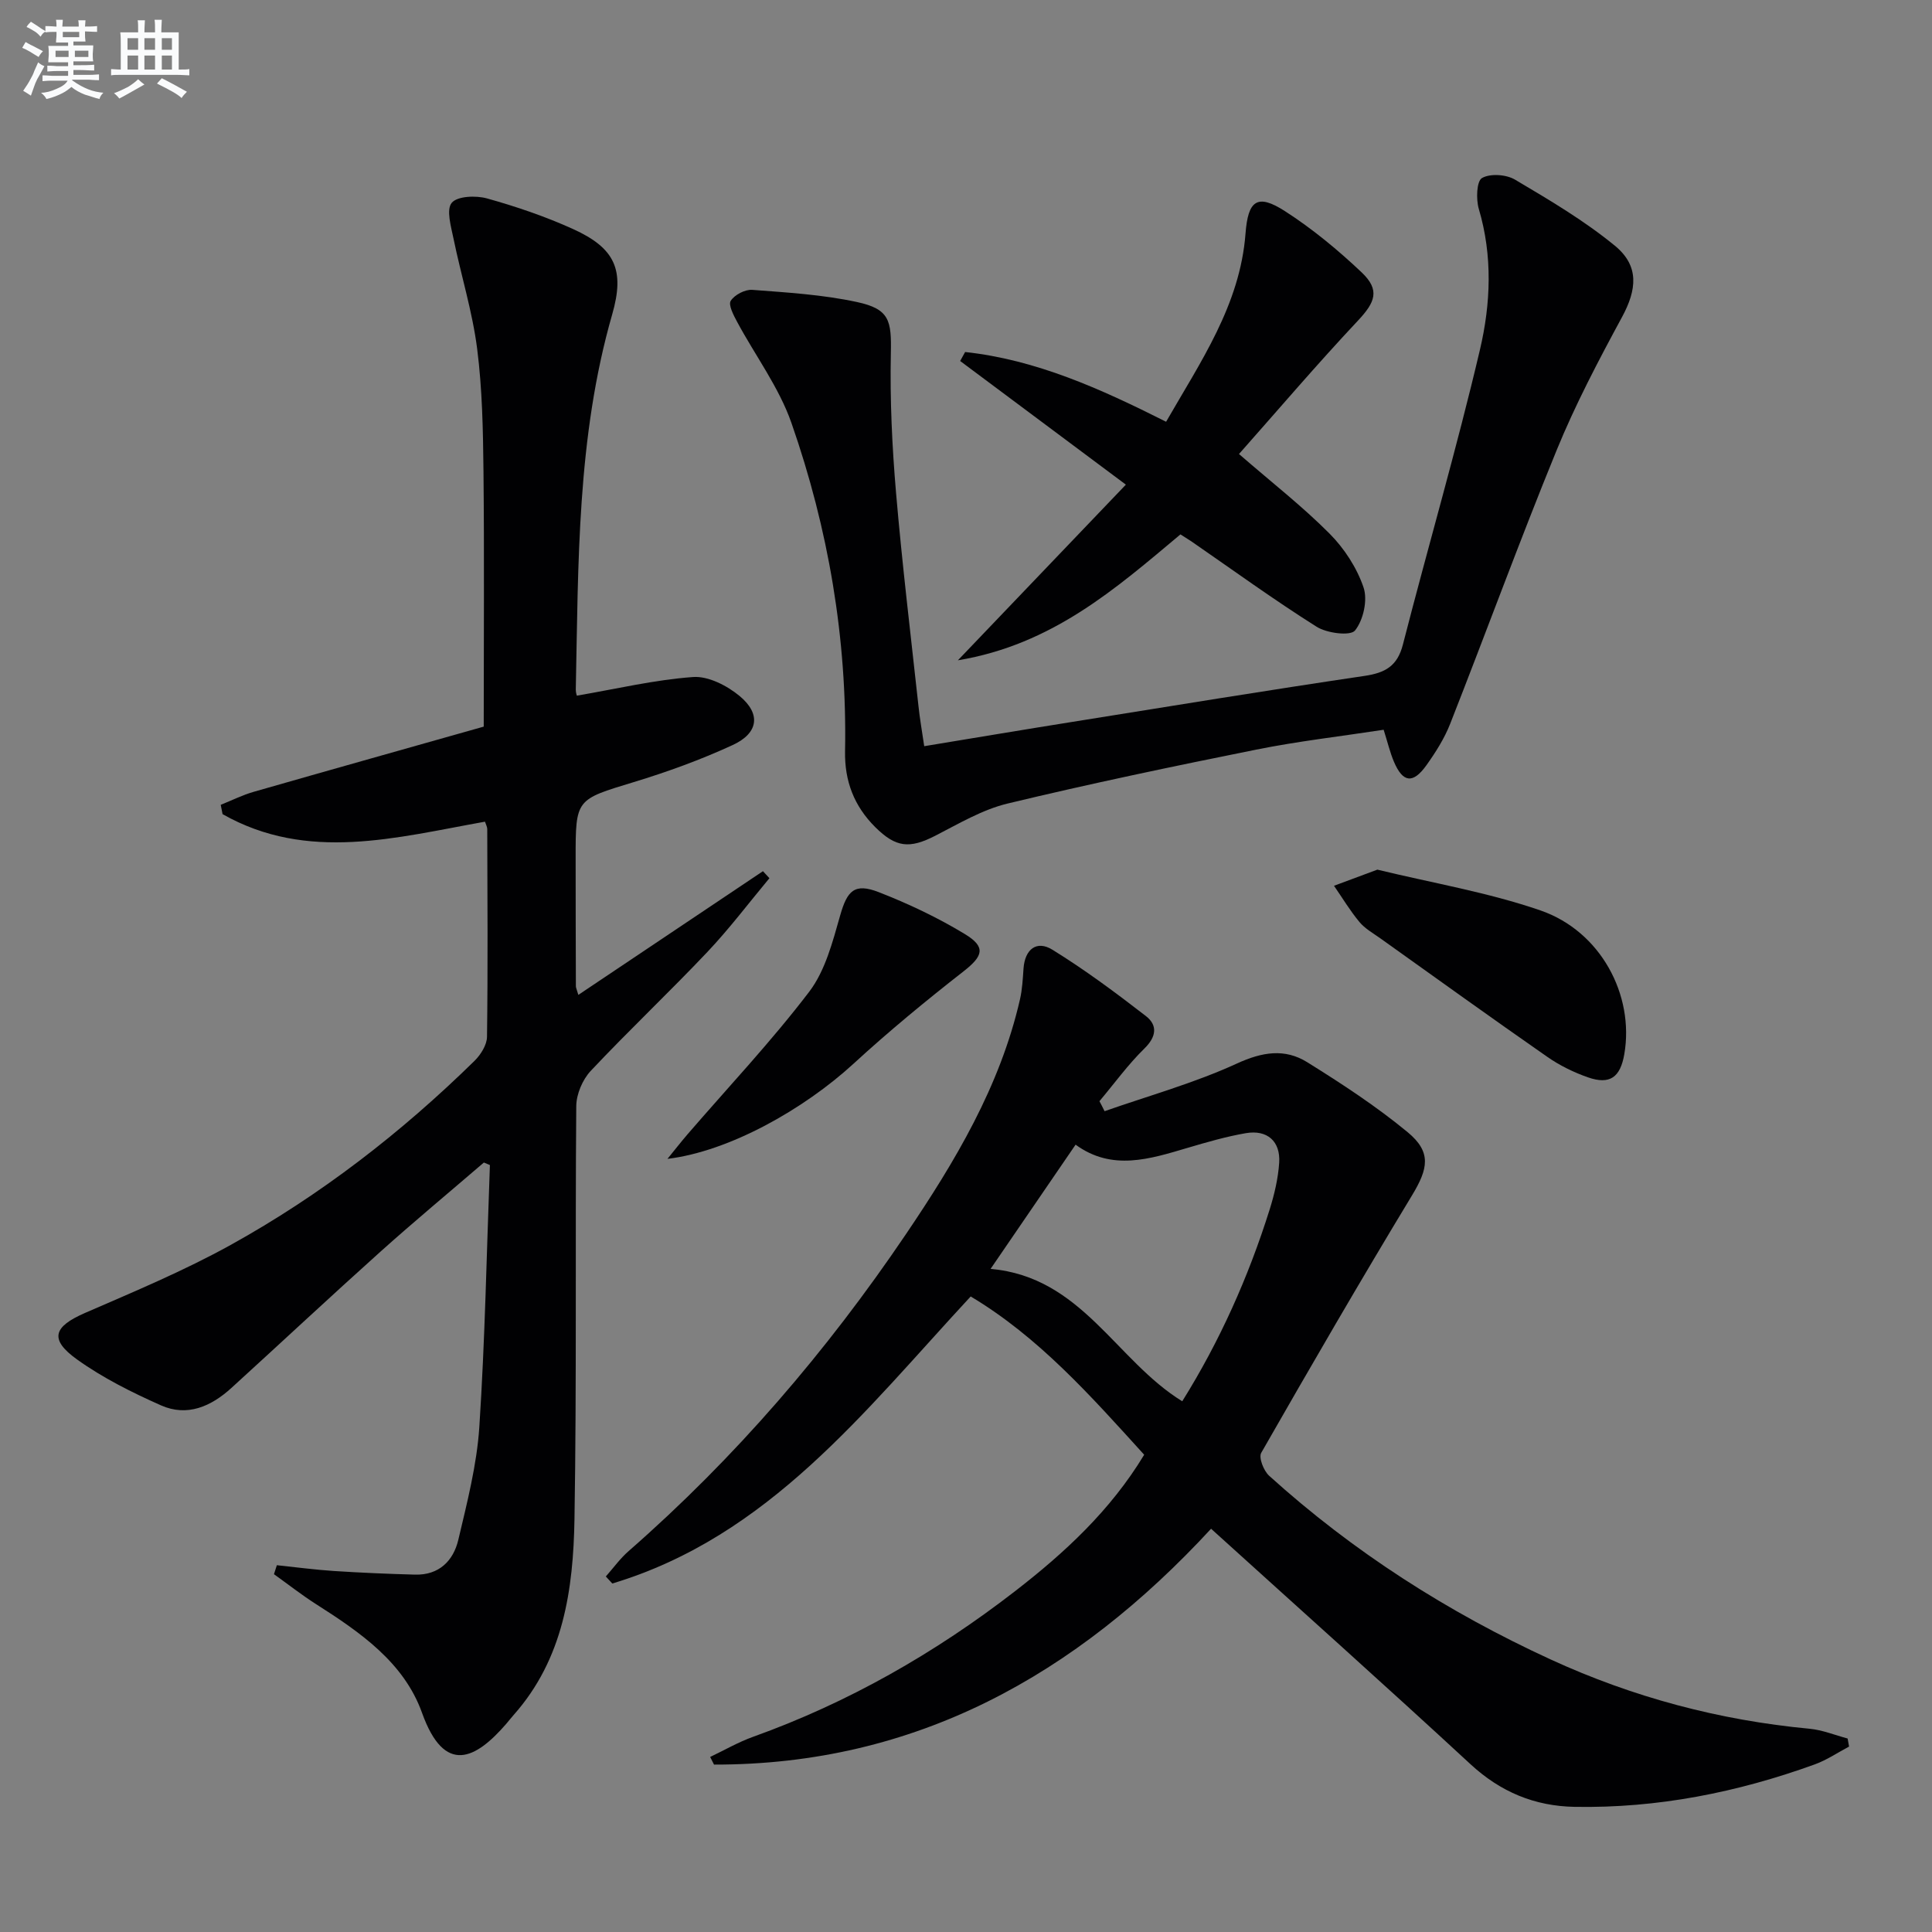
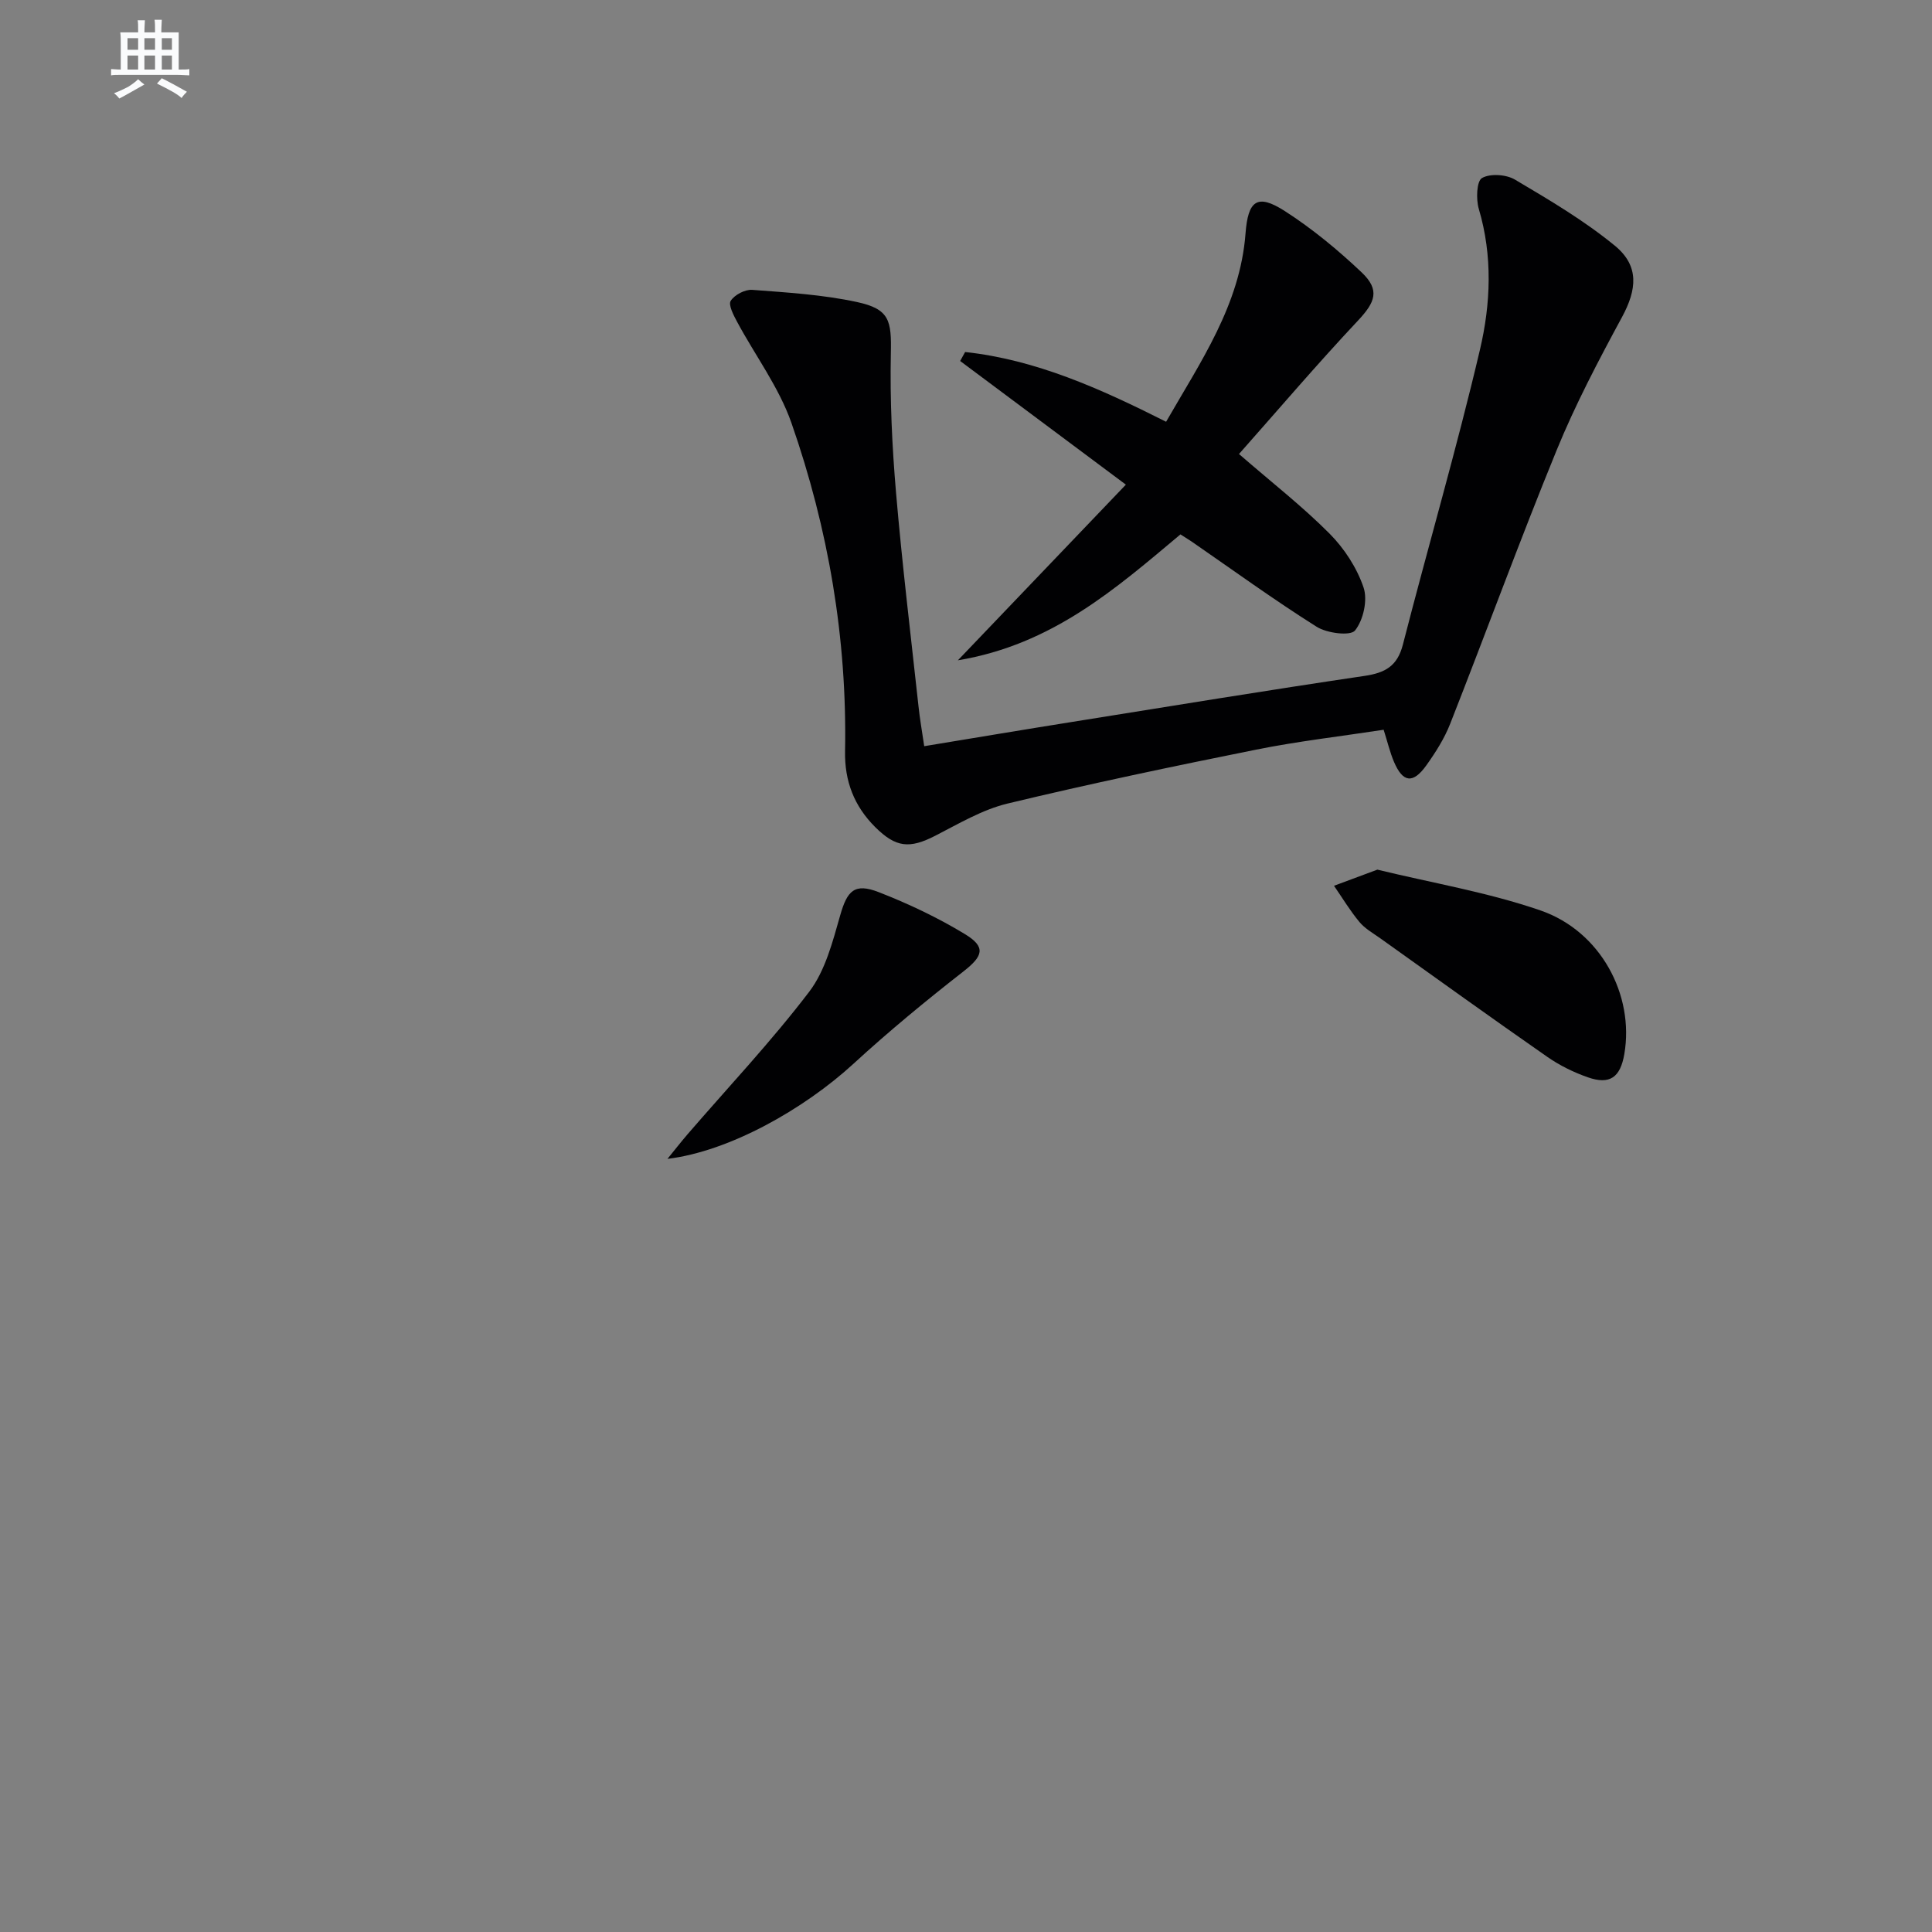
<svg xmlns="http://www.w3.org/2000/svg" enable-background="new 0 0 400 400" viewBox="0 0 400 400">
  <rect x="0" y="0" width="400" height="400" fill="#808080" stroke="none" />
  <g fill="#010103">
-     <path d="m119.74 205.98c13.03-8.73 25.63-17.17 38.22-25.61.45.48.89.97 1.34 1.45-4.26 5.11-8.28 10.45-12.84 15.27-7.9 8.35-16.28 16.25-24.15 24.62-1.7 1.81-2.98 4.82-3 7.29-.24 28.49.1 56.99-.37 85.48-.24 14.56-2.27 28.95-12.58 40.57-.55.62-1.06 1.28-1.6 1.91-6.24 7.19-12.72 10.7-17.39-2.35-3.74-10.44-12.83-16.69-21.92-22.48-3.01-1.92-5.82-4.13-8.73-6.21.2-.62.4-1.24.6-1.86 3.94.41 7.87.94 11.83 1.2 5.59.36 11.19.6 16.79.75 4.95.13 7.92-2.86 8.95-7.21 1.82-7.71 3.83-15.5 4.35-23.36 1.18-18.05 1.51-36.15 2.19-54.23-.42-.17-.84-.35-1.25-.52-7.12 6.12-14.34 12.12-21.33 18.38-10.4 9.33-20.61 18.88-30.94 28.29-4.19 3.82-9.13 6.02-14.57 3.61-6.03-2.68-12.05-5.68-17.39-9.51-5.8-4.16-4.89-6.78 1.63-9.62 10.19-4.43 20.5-8.73 30.2-14.1 18.57-10.29 35.29-23.22 50.46-38.1 1.29-1.27 2.57-3.3 2.59-4.99.19-14.33.09-28.66.05-42.99 0-.46-.27-.92-.47-1.54-18.31 3.26-36.7 8.44-54.33-1.56-.13-.64-.25-1.28-.38-1.93 2.28-.91 4.5-2.03 6.85-2.7 16.08-4.61 32.19-9.13 47.6-13.49 0-18.24.13-35.54-.05-52.83-.09-8.47-.24-17.01-1.31-25.4-.98-7.68-3.33-15.17-4.89-22.78-.51-2.5-1.55-6-.38-7.43 1.15-1.41 5.01-1.56 7.31-.92 6.05 1.69 12.07 3.74 17.79 6.33 8.72 3.95 10.78 8.46 8.13 17.68-7.32 25.44-7 51.59-7.54 77.67-.01.61.21 1.22.22 1.27 8.17-1.4 16.07-3.28 24.06-3.86 3.15-.23 7.06 1.79 9.66 3.95 4.44 3.7 3.88 7.67-1.45 10.13-6.61 3.05-13.53 5.56-20.5 7.68-11.96 3.64-12.03 3.44-12.02 15.75 0 8.83.02 17.66.05 26.5 0 .32.17.63.51 1.8z" />
-     <path d="m228.69 230.06c9.16-3.21 18.6-5.83 27.38-9.86 5.26-2.42 9.93-3.17 14.58-.28 7.16 4.46 14.29 9.12 20.78 14.48 5.01 4.14 4.26 7.57.89 13.13-10.66 17.6-20.98 35.41-31.2 53.27-.56.98.51 3.71 1.63 4.73 17.41 15.75 36.97 28.24 58.29 38.04 17.06 7.84 34.92 12.59 53.62 14.35 2.66.25 5.25 1.32 7.87 2.02.1.56.2 1.11.3 1.67-2.35 1.24-4.6 2.78-7.08 3.68-16.06 5.82-32.59 9.1-49.73 8.8-8.29-.15-15.35-3.08-21.57-8.83-17.59-16.26-35.45-32.21-53.71-48.75-27.96 30.3-61.16 48.89-102.91 48.83-.27-.53-.53-1.05-.8-1.58 2.95-1.41 5.82-3.07 8.88-4.17 19.74-7.08 37.7-17.35 54.23-30.14 10.27-7.95 19.77-16.71 26.75-28.26-11.07-12.2-21.85-24.37-35.92-32.77-22.01 23.73-41.78 49.68-74.2 59.43-.45-.49-.9-.97-1.34-1.46 1.57-1.77 2.97-3.73 4.74-5.27 22.07-19.3 41-41.36 57.39-65.59 10.17-15.04 19.48-30.59 23.61-48.6.48-2.09.59-4.27.74-6.42.29-4.02 2.74-5.88 5.98-3.88 6.72 4.15 13.1 8.89 19.35 13.73 2.44 1.89 2.22 4.26-.31 6.73-3.4 3.33-6.22 7.24-9.3 10.9.36.66.71 1.37 1.06 2.07zm16.08 60.06c7.77-12.44 13.7-25.72 18.09-39.68.98-3.13 1.76-6.42 1.98-9.69.3-4.46-2.47-6.9-6.9-6.14-4.06.7-8.06 1.86-12.02 3.03-7.85 2.32-15.67 4.87-23.23-.65-5.92 8.65-11.48 16.78-17.6 25.72 18.89 1.66 25.9 18.93 39.68 27.41z" />
    <path d="m191.35 154.49c10.45-1.72 20.55-3.42 30.66-5.03 20.15-3.23 40.3-6.53 60.49-9.52 4.27-.63 6.8-2.01 7.95-6.47 5.23-20.38 11.15-40.6 15.96-61.08 2.23-9.49 2.65-19.41-.24-29.14-.59-2-.46-5.74.66-6.39 1.7-.98 5.03-.75 6.85.34 7.11 4.21 14.31 8.46 20.67 13.68 5.1 4.19 4.54 9.09 1.47 14.77-4.88 9.01-9.68 18.13-13.55 27.6-7.66 18.73-14.61 37.75-22.02 56.59-1.2 3.06-3.03 5.94-4.95 8.63-2.77 3.86-4.86 3.57-6.7-.76-.83-1.96-1.32-4.07-2.13-6.62-8.8 1.35-17.67 2.36-26.38 4.11-17.22 3.46-34.42 7.06-51.5 11.17-5.22 1.26-10.09 4.17-14.95 6.66-5.33 2.73-8.16 2.47-12.45-1.8-4.35-4.34-6.35-9.51-6.23-15.71.44-23.31-3.45-46.02-11.1-67.95-2.58-7.39-7.5-13.95-11.25-20.94-.73-1.37-1.86-3.5-1.32-4.35.79-1.24 2.96-2.38 4.45-2.27 7.25.55 14.59.99 21.68 2.52 6.76 1.46 7.17 3.82 7.02 10.66-.2 9.62.26 19.29 1.08 28.88 1.26 14.73 3.04 29.41 4.64 44.11.27 2.58.73 5.17 1.19 8.31z" />
    <path d="m244.4 110.64c-13.38 11.21-26.5 22.81-46.08 26.07 12.1-12.65 23.19-24.25 34.78-36.37-12.18-9.09-23.24-17.34-34.31-25.6.34-.62.69-1.24 1.03-1.86 14.64 1.59 27.9 7.54 41.61 14.44 7.12-12.41 15.31-24.18 16.44-38.96.52-6.8 2.37-8.37 8.14-4.66 5.68 3.65 10.99 8.04 15.9 12.69 3.86 3.66 2.82 6.18-.76 9.99-8.49 9.04-16.54 18.49-24.63 27.62 6.87 5.96 13.16 10.86 18.74 16.47 3.06 3.07 5.67 7.09 7.05 11.16.88 2.6-.04 6.75-1.77 8.91-.95 1.18-5.82.57-7.95-.78-8.85-5.58-17.33-11.74-25.95-17.69-.68-.44-1.38-.87-2.24-1.43z" />
    <path d="m285.17 180.05c11.3 2.75 22.84 4.68 33.75 8.44 12.49 4.3 19.48 17.53 17.38 29.74-.83 4.84-3 6.4-7.54 4.82-2.94-1.03-5.86-2.46-8.41-4.24-11.61-8.08-23.09-16.35-34.6-24.56-1.49-1.06-3.17-2-4.31-3.38-1.94-2.34-3.52-4.97-5.25-7.48 2.83-1.05 5.68-2.11 8.98-3.34z" />
    <path d="m138.19 239.93c1.38-1.69 2.73-3.42 4.15-5.08 8.45-9.79 17.36-19.24 25.19-29.51 3.34-4.38 4.86-10.35 6.42-15.82 1.45-5.09 2.94-6.78 8.01-4.8 6.13 2.39 12.17 5.25 17.79 8.66 4.46 2.7 3.77 4.57-.25 7.72-7.82 6.11-15.51 12.44-22.81 19.15-10.23 9.38-25.66 18.13-38.5 19.68z" />
  </g>
-   <path d="m6.8 9.5c.6.3 1.3.7 2.1 1.1-.4.4-.7.8-.9 1.2-.7-.4-1.3-.8-1.8-1.1s-1.1-.6-1.6-.8c.2-.4.5-.8.7-1.2.4.2.8.5 1.5.8zm.9 6.9c-.3.6-.5 1.1-.7 1.7s-.4 1.1-.6 1.7c-.6-.4-1.1-.7-1.6-1 .7-1 1.2-1.8 1.5-2.4.3-.5.6-1.1.8-1.7.3-.6.5-1.2.8-1.8.3.3.8.6 1.3.8-.7 1.3-1.2 2.2-1.5 2.7zm.1-11c.4.3 1 .7 1.7 1.1-.5.2-.8.6-1.1 1.1-.5-.6-1-1-1.4-1.2s-.9-.6-1.5-.8c.2-.4.5-.7.9-1.1.5.3.9.6 1.4.9zm10.5 13.1c1 .4 2 .6 3.1.7-.4.4-.7.8-.8 1.3-.9-.2-1.9-.6-3-.9-1-.4-2-.9-2.8-1.6-.5.4-1.1.9-1.9 1.3s-1.9.9-3.3 1.2c-.1-.3-.5-.8-1.1-1.3 1 0 2.1-.3 3.2-.8 1.2-.5 1.9-1 2.3-1.7h-3.2c-.4 0-1 0-2 .1v-1.2c1 0 1.7.1 2 .1h3.3v-1h-2.3c-.2 0-.9 0-2 .1v-1.2c1.2 0 1.9.1 2 .1h2.3v-.8h-4.1c0-.7.1-1.2.1-1.6 0-.5 0-1.1-.1-1.8h4.1v-.7h-2.5c0-.6.1-1.1.1-1.6v-.6h-.5c-.4 0-1 0-1.8.1v-1.3c1.2 0 1.9.1 2.1.1h.2c0-.3 0-.8-.1-1.4h1.4c0 .6-.1 1-.1 1.4h3.4c0-.4 0-.8-.1-1.3h1.5c0 .4-.1.9-.1 1.3.7 0 1.5 0 2.5-.1v1.2c-1 0-1.8-.1-2.5-.1v.6c0 .3 0 .8.1 1.5h-2.5v.8h4.1c0 .8-.1 1.3-.1 1.8s0 1 .1 1.5h-4.1v.8h1.4c.8 0 1.8 0 2.9-.1v1.2c-1 0-1.9-.1-2.8-.1h-1.5v1h3.2c.3 0 1 0 2.1-.1v1.2c-1.1 0-1.8-.1-2.1-.1h-3.4l-.1.1c1.4 1 2.4 1.5 3.4 1.9zm-4.1-6.7v-1.3h-2.7v1.3zm2.2-4.1v-1.1h-3.4v1.1zm1.9 4.1v-1.3h-2.8v1.3z" fill="#fafbfc" />
  <path d="m37 6.7v2.3 5.4c1 0 1.8 0 2.2-.1v1.3c-.6 0-1.5-.1-2.5-.1h-11.9c-.7 0-1.3 0-1.8.1v-1.3c.5 0 1.1.1 2 .1v-5.2c0-1 0-1.8-.1-2.5h3.7c0-1.3 0-2.1-.1-2.5h1.5c0 .4-.1 1.3-.1 2.5h2.2c0-1.2 0-2.1-.1-2.6h1.5c0 .4-.1 1.3-.1 2.6zm-12.3 13.7c-.3-.4-.7-.8-1.1-1.1 1.1-.4 2.1-.9 2.9-1.3.8-.5 1.5-1 2.1-1.6.4.4.9.8 1.3 1.1-2.5 1.4-4.2 2.4-5.2 2.9zm3.9-10.1v-2.4h-2.2v2.4zm0 4.1v-2.9h-2.2v2.9zm3.5-4.1v-2.4h-2.2v2.4zm0 4.1v-2.9h-2.2v2.9zm.4 2.9 1-1.1c.6.3 1.4.7 2.5 1.3s2 1.1 2.7 1.5c-.4.4-.8.8-1.1 1.3-.8-.8-2.5-1.7-5.1-3zm3.1-7v-2.4h-2.1v2.4zm0 4.1v-2.9h-2.1v2.9z" fill="#fafbfc" />
</svg>